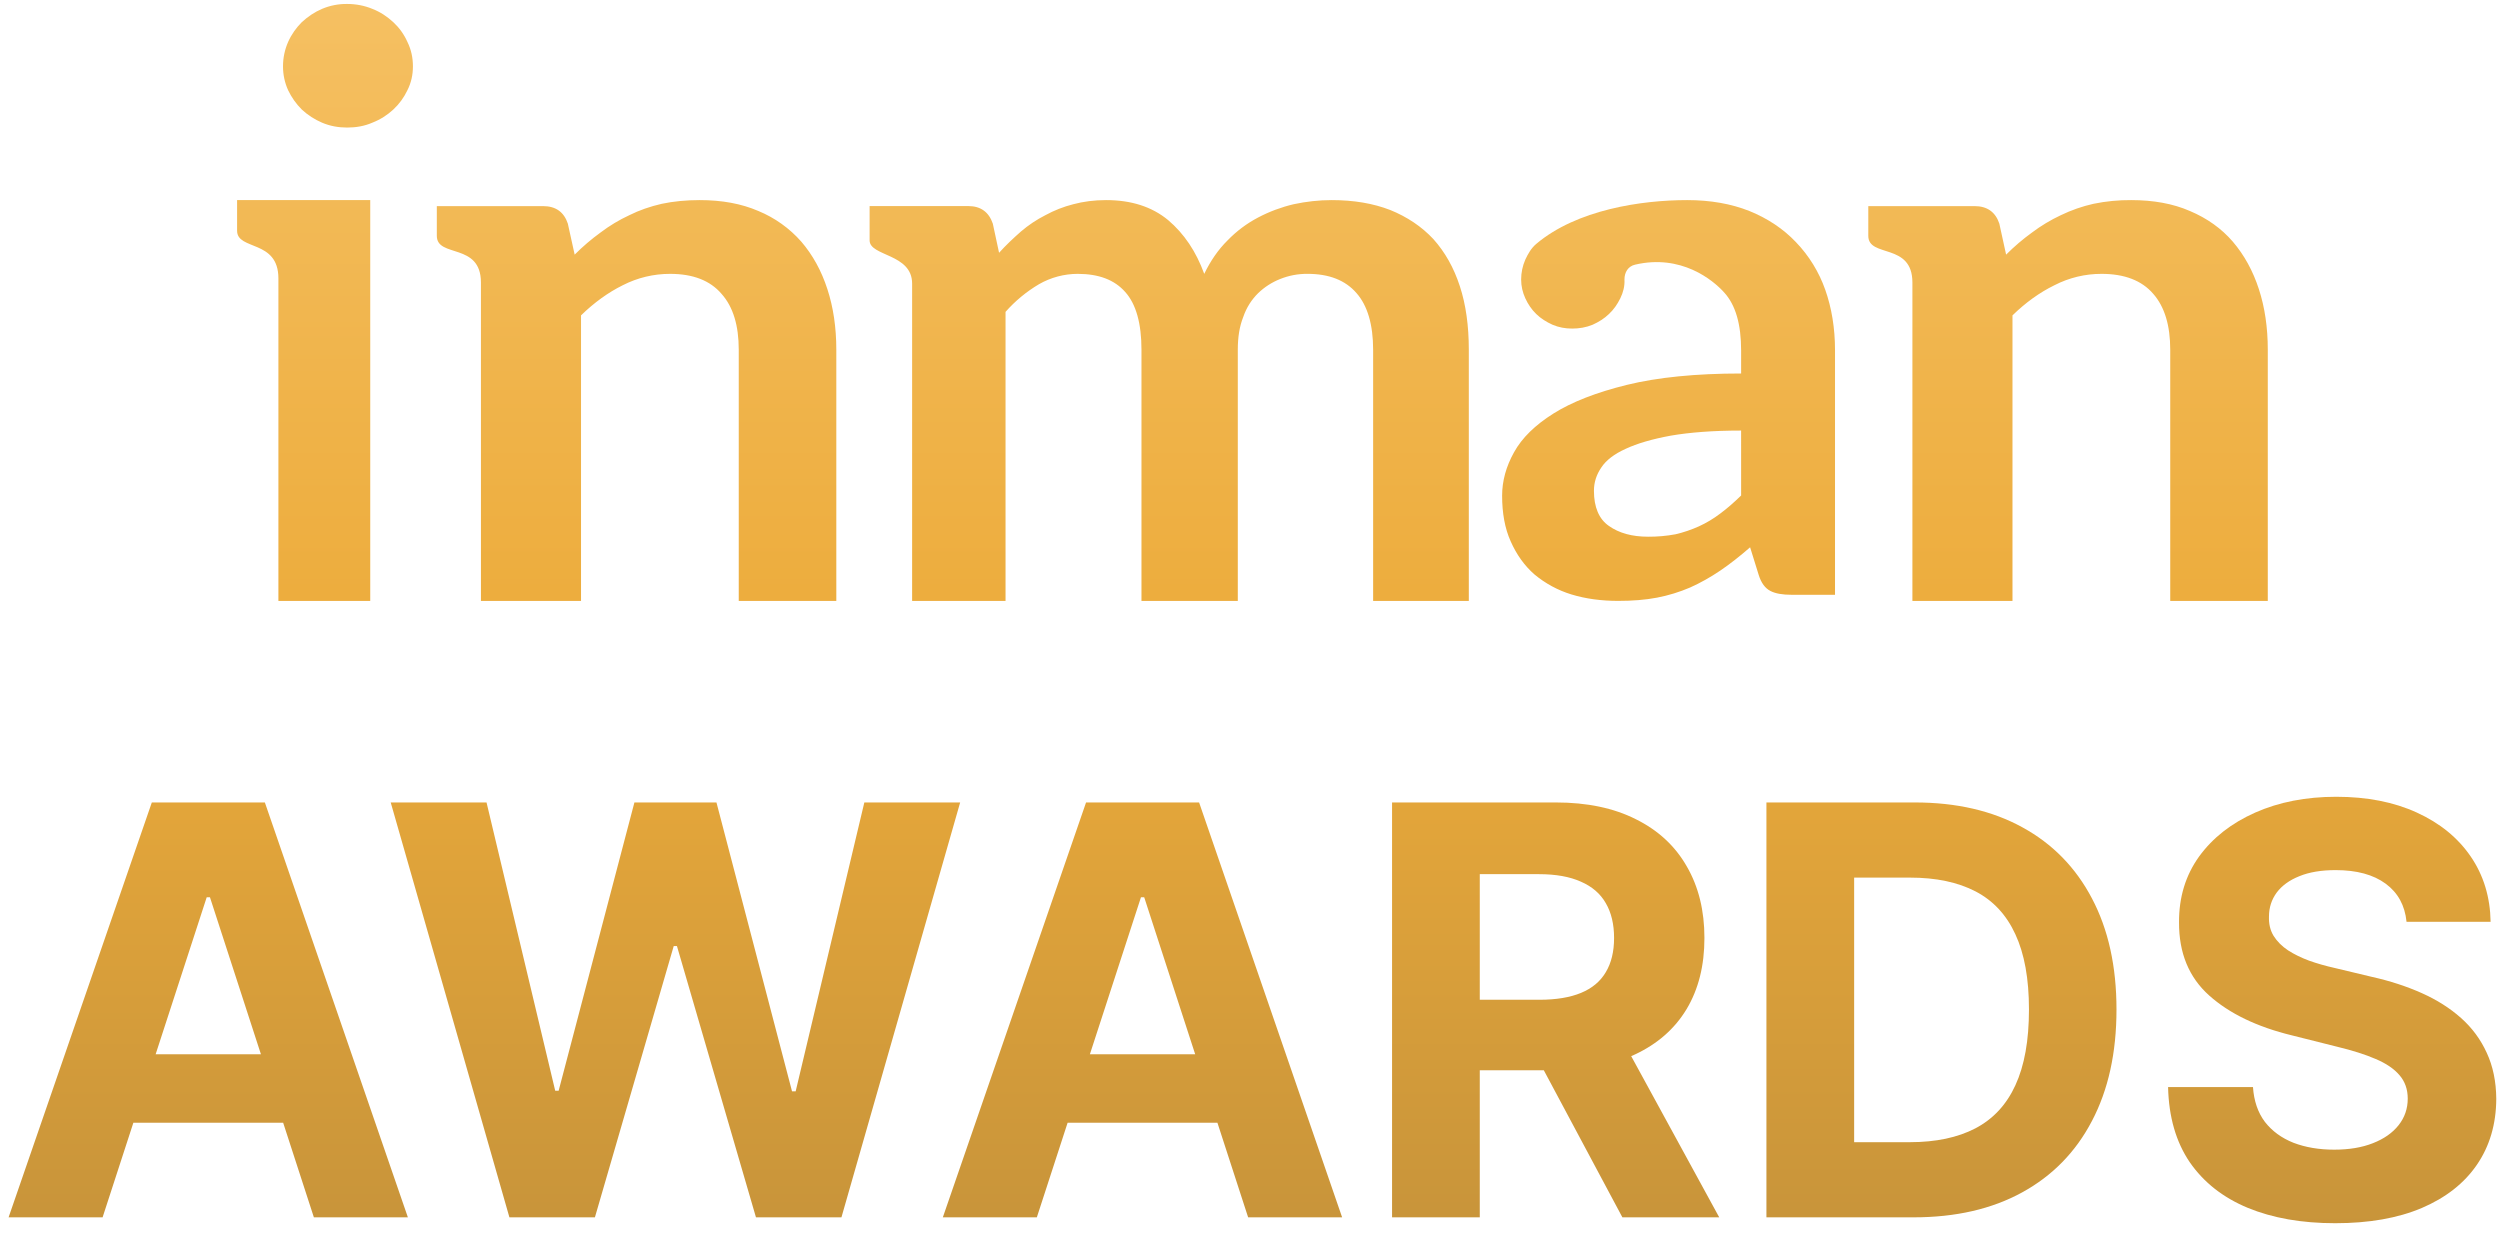
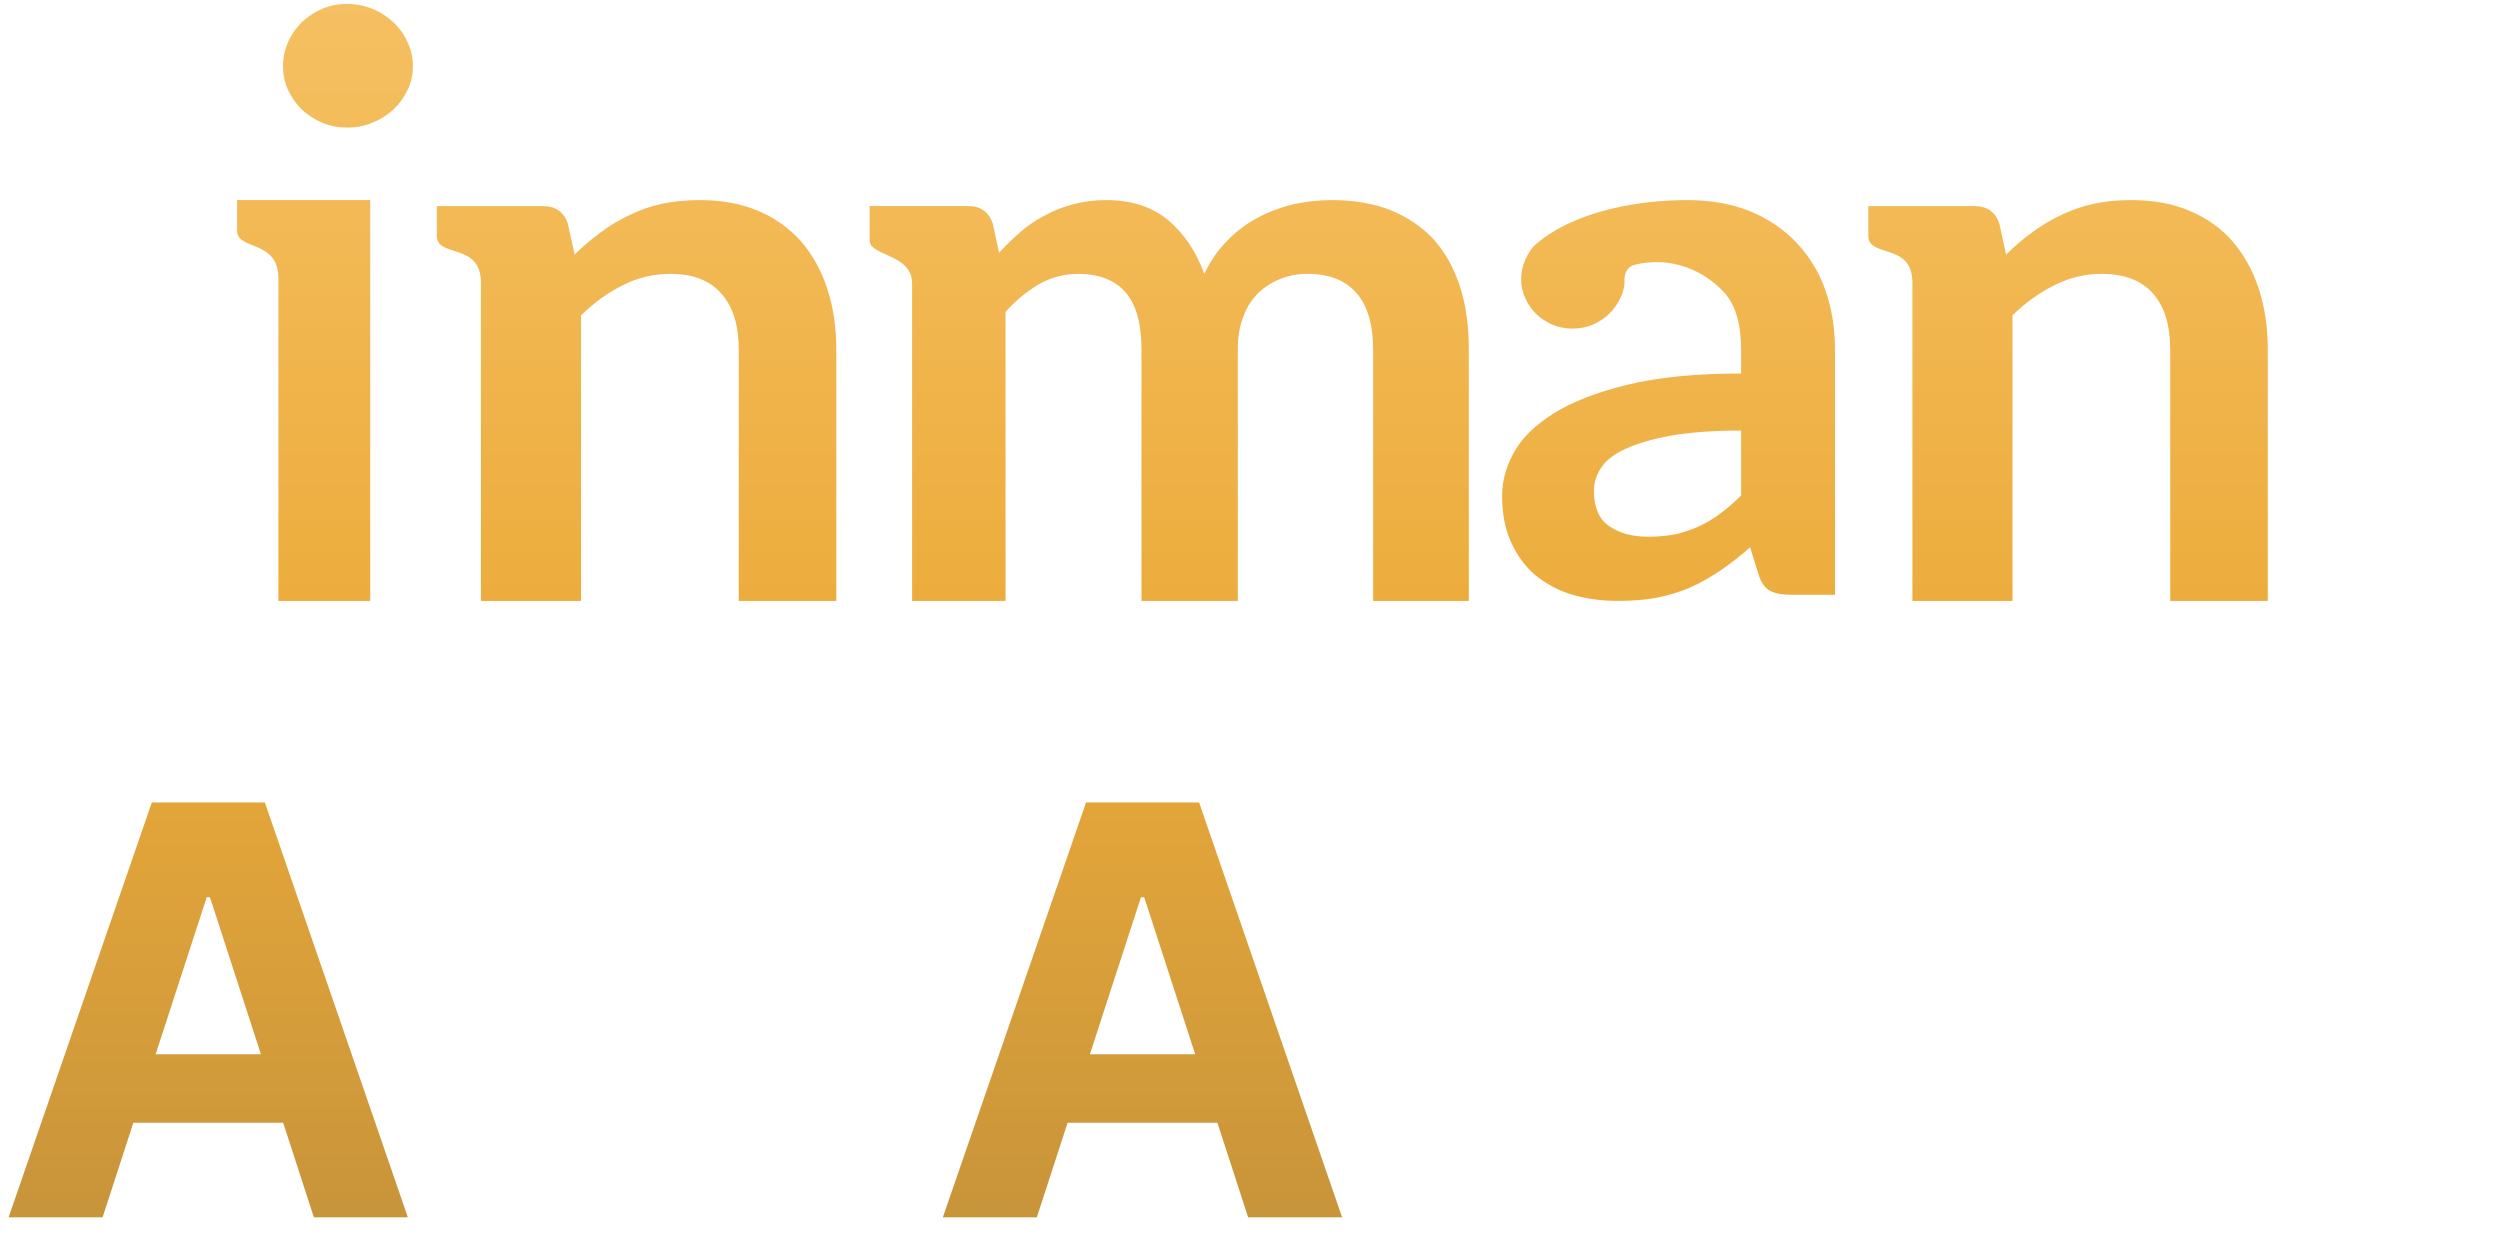
<svg xmlns="http://www.w3.org/2000/svg" width="158" height="78" viewBox="0 0 158 78" fill="none">
  <path fill-rule="evenodd" clip-rule="evenodd" d="M110.039 31.316C109.589 31.753 109.167 32.125 108.718 32.458C108.295 32.779 107.845 33.049 107.368 33.267C106.893 33.481 106.398 33.649 105.89 33.767C105.319 33.873 104.739 33.924 104.159 33.92C103.14 33.92 102.322 33.69 101.687 33.242C101.051 32.806 100.737 32.047 100.737 31.021C100.737 30.483 100.893 29.994 101.212 29.533C101.501 29.097 102.004 28.699 102.744 28.365C103.457 28.032 104.41 27.749 105.599 27.532C106.788 27.327 108.268 27.211 110.038 27.211L110.039 31.316ZM115.352 18.303C114.956 17.181 114.325 16.157 113.501 15.301C112.71 14.467 111.731 13.813 110.568 13.338C109.405 12.877 108.096 12.646 106.631 12.646C103.748 12.646 99.652 13.248 97.088 15.417C96.783 15.673 96.573 16.033 96.401 16.405C96.227 16.801 96.136 17.229 96.136 17.662C96.136 18.085 96.23 18.483 96.401 18.856C96.573 19.228 96.797 19.561 97.088 19.844C97.379 20.127 97.724 20.345 98.119 20.523C98.515 20.692 98.925 20.766 99.361 20.766C99.811 20.766 100.247 20.692 100.655 20.523C101.051 20.344 101.396 20.127 101.687 19.844C101.992 19.561 102.217 19.228 102.402 18.856C102.585 18.483 102.69 18.085 102.666 17.663C102.666 17.214 102.89 16.828 103.339 16.726C106.247 16.046 108.255 17.69 108.967 18.483C109.695 19.28 110.039 20.498 110.039 22.153V23.605C107.171 23.605 104.767 23.848 102.823 24.323C100.893 24.798 99.348 25.401 98.184 26.131C97.022 26.862 96.19 27.672 95.687 28.583C95.186 29.481 94.934 30.393 94.934 31.33C94.934 32.42 95.105 33.396 95.477 34.217C95.846 35.051 96.35 35.758 96.983 36.309C97.668 36.878 98.458 37.306 99.308 37.567C100.22 37.846 101.212 37.976 102.268 37.976C103.167 37.976 103.986 37.913 104.727 37.771C105.444 37.633 106.144 37.418 106.815 37.13C107.477 36.834 108.109 36.475 108.718 36.064C109.339 35.642 109.959 35.154 110.607 34.589L111.149 36.333C111.309 36.848 111.559 37.18 111.89 37.348C112.207 37.515 112.658 37.591 113.237 37.591H115.973V22.129C115.973 20.742 115.761 19.459 115.353 18.304L115.352 18.303Z" fill="url(#paint0_linear_268_1222)" />
  <path fill-rule="evenodd" clip-rule="evenodd" d="M25.75 5.7C25.527 6.168 25.234 6.572 24.858 6.921C24.48 7.27 24.047 7.552 23.532 7.753C23.044 7.967 22.501 8.062 21.944 8.062C21.386 8.062 20.856 7.967 20.355 7.753C19.883 7.552 19.448 7.271 19.072 6.921C18.716 6.566 18.424 6.153 18.208 5.699C17.994 5.226 17.885 4.714 17.886 4.195C17.886 3.646 17.998 3.136 18.208 2.652C18.43 2.156 18.724 1.753 19.071 1.404C19.449 1.055 19.881 0.76 20.354 0.56C20.857 0.348 21.398 0.242 21.944 0.25C22.501 0.25 23.044 0.357 23.532 0.56C24.047 0.76 24.48 1.055 24.858 1.404C25.233 1.753 25.527 2.157 25.75 2.652C25.986 3.136 26.097 3.645 26.097 4.195C26.097 4.733 25.986 5.23 25.75 5.7Z" fill="url(#paint1_linear_268_1222)" />
  <path fill-rule="evenodd" clip-rule="evenodd" d="M143.324 37.977V22.099C143.324 20.702 143.136 19.423 142.761 18.274C142.384 17.113 141.835 16.118 141.113 15.272C140.403 14.447 139.491 13.795 138.406 13.337C137.333 12.868 136.088 12.646 134.692 12.646C133.892 12.64 133.093 12.718 132.309 12.88C131.595 13.04 130.903 13.282 130.245 13.6C129.601 13.902 128.99 14.269 128.421 14.697C127.845 15.114 127.295 15.583 126.786 16.093L126.358 14.134C126.116 13.404 125.593 13.026 124.79 13.026H118.076V14.905C118.076 16.316 120.864 15.31 120.864 17.856V37.977H127.189V19.932C128.02 19.122 128.903 18.484 129.842 18.026C130.763 17.551 131.783 17.305 132.819 17.308C134.265 17.308 135.364 17.726 136.088 18.574C136.811 19.398 137.159 20.584 137.159 22.1V37.977H143.324ZM23.399 12.646H14.984V14.583C14.984 15.842 17.595 15.125 17.595 17.593V37.977H23.399V12.646ZM52.855 37.977V22.099C52.855 20.702 52.666 19.423 52.291 18.274C51.915 17.113 51.367 16.118 50.642 15.272C49.899 14.428 48.973 13.766 47.935 13.337C46.851 12.868 45.617 12.646 44.222 12.646C43.366 12.646 42.563 12.724 41.824 12.88C41.087 13.049 40.403 13.286 39.774 13.6C39.129 13.899 38.518 14.267 37.951 14.697C37.376 15.114 36.826 15.583 36.319 16.093L35.887 14.134C35.645 13.404 35.126 13.026 34.322 13.026H27.607V14.905C27.607 16.316 30.395 15.31 30.395 17.856V37.977H36.721V19.932C37.552 19.122 38.435 18.484 39.361 18.026C40.286 17.552 41.31 17.306 42.349 17.308C43.794 17.308 44.881 17.726 45.603 18.574C46.34 19.398 46.689 20.584 46.689 22.1V37.977H52.855ZM92.263 18.091C91.88 16.914 91.327 15.937 90.591 15.113C89.851 14.318 88.928 13.704 87.863 13.272C86.782 12.854 85.556 12.646 84.158 12.646C83.356 12.646 82.552 12.737 81.759 12.907C80.981 13.09 80.229 13.37 79.521 13.742C78.802 14.118 78.148 14.608 77.583 15.192C76.99 15.779 76.504 16.485 76.108 17.308C75.594 15.897 74.843 14.774 73.829 13.913C72.801 13.063 71.495 12.646 69.901 12.646C69.164 12.646 68.466 12.737 67.832 12.907C67.217 13.063 66.624 13.296 66.067 13.6C65.514 13.881 64.997 14.227 64.525 14.63C64.051 15.048 63.576 15.492 63.141 15.976L62.746 14.134C62.496 13.403 61.981 13.024 61.204 13.024H54.959V15.192C54.959 16.21 57.646 16.015 57.646 17.921V37.977H63.55V19.71C64.161 19.018 64.876 18.427 65.671 17.958C66.414 17.533 67.255 17.309 68.11 17.308C69.44 17.308 70.44 17.686 71.115 18.456C71.798 19.214 72.141 20.442 72.141 22.1V37.977H78.229V22.1C78.229 21.315 78.334 20.636 78.572 20.036C78.782 19.422 79.112 18.927 79.507 18.535C79.909 18.146 80.384 17.84 80.904 17.634C81.453 17.413 82.04 17.302 82.632 17.307C84.001 17.307 85.028 17.712 85.728 18.521C86.425 19.305 86.782 20.52 86.782 22.099V37.977H92.829V22.1C92.829 20.597 92.645 19.253 92.263 18.091Z" fill="url(#paint2_linear_268_1222)" />
  <path d="M6.484 76.936H0.543L9.595 50.715H16.739L25.778 76.936H19.837L13.269 56.707H13.064L6.484 76.936ZM6.112 66.629H20.144V70.957H6.112V66.629Z" fill="url(#paint3_linear_268_1222)" />
-   <path d="M32.195 76.936L24.693 50.715H30.749L35.089 68.934H35.306L40.095 50.715H45.28L50.056 68.972H50.286L54.626 50.715H60.682L53.179 76.936H47.777L42.783 59.792H42.579L37.598 76.936H32.195Z" fill="url(#paint4_linear_268_1222)" />
  <path d="M65.528 76.936H59.587L68.639 50.715H75.783L84.822 76.936H78.882L72.314 56.707H72.109L65.528 76.936ZM65.157 66.629H79.189V70.957H65.157V66.629Z" fill="url(#paint5_linear_268_1222)" />
-   <path d="M87.978 76.936V50.715H98.323C100.303 50.715 101.993 51.069 103.393 51.778C104.801 52.477 105.873 53.472 106.607 54.761C107.349 56.041 107.72 57.547 107.72 59.28C107.72 61.021 107.345 62.519 106.594 63.774C105.843 65.02 104.754 65.976 103.329 66.642C101.912 67.308 100.197 67.641 98.182 67.641H91.256V63.185H97.286C98.344 63.185 99.224 63.04 99.923 62.75C100.623 62.46 101.144 62.024 101.485 61.444C101.835 60.863 102.01 60.142 102.01 59.28C102.01 58.41 101.835 57.675 101.485 57.078C101.144 56.48 100.619 56.028 99.911 55.721C99.211 55.405 98.327 55.247 97.26 55.247H93.522V76.936H87.978ZM102.138 65.003L108.655 76.936H102.535L96.159 65.003H102.138Z" fill="url(#paint6_linear_268_1222)" />
-   <path d="M120.933 76.936H111.638V50.715H121.01C123.647 50.715 125.918 51.24 127.821 52.29C129.725 53.331 131.188 54.829 132.213 56.783C133.245 58.738 133.762 61.077 133.762 63.8C133.762 66.531 133.245 68.878 132.213 70.841C131.188 72.805 129.716 74.311 127.796 75.361C125.884 76.411 123.596 76.936 120.933 76.936ZM117.182 72.186H120.703C122.342 72.186 123.72 71.895 124.838 71.315C125.965 70.726 126.81 69.817 127.373 68.588C127.945 67.35 128.231 65.754 128.231 63.8C128.231 61.862 127.945 60.279 127.373 59.05C126.81 57.821 125.969 56.916 124.851 56.335C123.733 55.755 122.354 55.465 120.716 55.465H117.182V72.186Z" fill="url(#paint7_linear_268_1222)" />
-   <path d="M152.093 58.256C151.99 57.223 151.551 56.421 150.774 55.849C149.997 55.277 148.943 54.991 147.612 54.991C146.707 54.991 145.943 55.119 145.32 55.375C144.697 55.623 144.219 55.968 143.886 56.412C143.562 56.856 143.399 57.36 143.399 57.923C143.382 58.392 143.48 58.802 143.694 59.152C143.916 59.502 144.219 59.805 144.603 60.061C144.987 60.309 145.431 60.526 145.934 60.714C146.438 60.893 146.976 61.047 147.548 61.175L149.903 61.738C151.047 61.994 152.097 62.336 153.053 62.763C154.009 63.189 154.837 63.714 155.537 64.337C156.237 64.96 156.779 65.695 157.163 66.54C157.555 67.385 157.756 68.353 157.764 69.446C157.756 71.05 157.346 72.442 156.535 73.62C155.733 74.789 154.572 75.698 153.053 76.347C151.542 76.987 149.72 77.307 147.586 77.307C145.469 77.307 143.626 76.983 142.055 76.334C140.493 75.685 139.273 74.725 138.393 73.453C137.523 72.173 137.066 70.59 137.023 68.703H142.388C142.448 69.582 142.699 70.316 143.143 70.905C143.596 71.486 144.197 71.925 144.949 72.224C145.708 72.514 146.566 72.659 147.522 72.659C148.461 72.659 149.276 72.523 149.967 72.25C150.667 71.977 151.209 71.597 151.593 71.11C151.977 70.624 152.169 70.065 152.169 69.433C152.169 68.844 151.994 68.349 151.645 67.948C151.303 67.547 150.8 67.205 150.134 66.924C149.477 66.642 148.67 66.386 147.714 66.155L144.859 65.438C142.648 64.901 140.903 64.06 139.622 62.916C138.342 61.773 137.706 60.232 137.715 58.294C137.706 56.707 138.129 55.32 138.982 54.133C139.844 52.947 141.027 52.021 142.529 51.355C144.031 50.689 145.738 50.356 147.65 50.356C149.596 50.356 151.295 50.689 152.746 51.355C154.205 52.021 155.34 52.947 156.151 54.133C156.962 55.32 157.38 56.694 157.406 58.256H152.093Z" fill="url(#paint8_linear_268_1222)" />
  <defs>
    <linearGradient id="paint0_linear_268_1222" x1="79.194" y1="90.407" x2="79.194" y2="-8.189" gradientUnits="userSpaceOnUse">
      <stop stop-color="#BB8C3A" />
      <stop offset="0.495" stop-color="#ECAB3A" />
      <stop offset="1" stop-color="#F7C46A" />
    </linearGradient>
    <linearGradient id="paint1_linear_268_1222" x1="79.194" y1="90.407" x2="79.194" y2="-8.189" gradientUnits="userSpaceOnUse">
      <stop stop-color="#BB8C3A" />
      <stop offset="0.495" stop-color="#ECAB3A" />
      <stop offset="1" stop-color="#F7C46A" />
    </linearGradient>
    <linearGradient id="paint2_linear_268_1222" x1="79.194" y1="90.407" x2="79.194" y2="-8.189" gradientUnits="userSpaceOnUse">
      <stop stop-color="#BB8C3A" />
      <stop offset="0.495" stop-color="#ECAB3A" />
      <stop offset="1" stop-color="#F7C46A" />
    </linearGradient>
    <linearGradient id="paint3_linear_268_1222" x1="79.194" y1="90.407" x2="79.194" y2="-8.189" gradientUnits="userSpaceOnUse">
      <stop stop-color="#BB8C3A" />
      <stop offset="0.495" stop-color="#ECAB3A" />
      <stop offset="1" stop-color="#F7C46A" />
    </linearGradient>
    <linearGradient id="paint4_linear_268_1222" x1="79.194" y1="90.407" x2="79.194" y2="-8.189" gradientUnits="userSpaceOnUse">
      <stop stop-color="#BB8C3A" />
      <stop offset="0.495" stop-color="#ECAB3A" />
      <stop offset="1" stop-color="#F7C46A" />
    </linearGradient>
    <linearGradient id="paint5_linear_268_1222" x1="79.194" y1="90.407" x2="79.194" y2="-8.189" gradientUnits="userSpaceOnUse">
      <stop stop-color="#BB8C3A" />
      <stop offset="0.495" stop-color="#ECAB3A" />
      <stop offset="1" stop-color="#F7C46A" />
    </linearGradient>
    <linearGradient id="paint6_linear_268_1222" x1="79.194" y1="90.407" x2="79.194" y2="-8.189" gradientUnits="userSpaceOnUse">
      <stop stop-color="#BB8C3A" />
      <stop offset="0.495" stop-color="#ECAB3A" />
      <stop offset="1" stop-color="#F7C46A" />
    </linearGradient>
    <linearGradient id="paint7_linear_268_1222" x1="79.194" y1="90.407" x2="79.194" y2="-8.189" gradientUnits="userSpaceOnUse">
      <stop stop-color="#BB8C3A" />
      <stop offset="0.495" stop-color="#ECAB3A" />
      <stop offset="1" stop-color="#F7C46A" />
    </linearGradient>
    <linearGradient id="paint8_linear_268_1222" x1="79.194" y1="90.407" x2="79.194" y2="-8.189" gradientUnits="userSpaceOnUse">
      <stop stop-color="#BB8C3A" />
      <stop offset="0.495" stop-color="#ECAB3A" />
      <stop offset="1" stop-color="#F7C46A" />
    </linearGradient>
  </defs>
</svg>